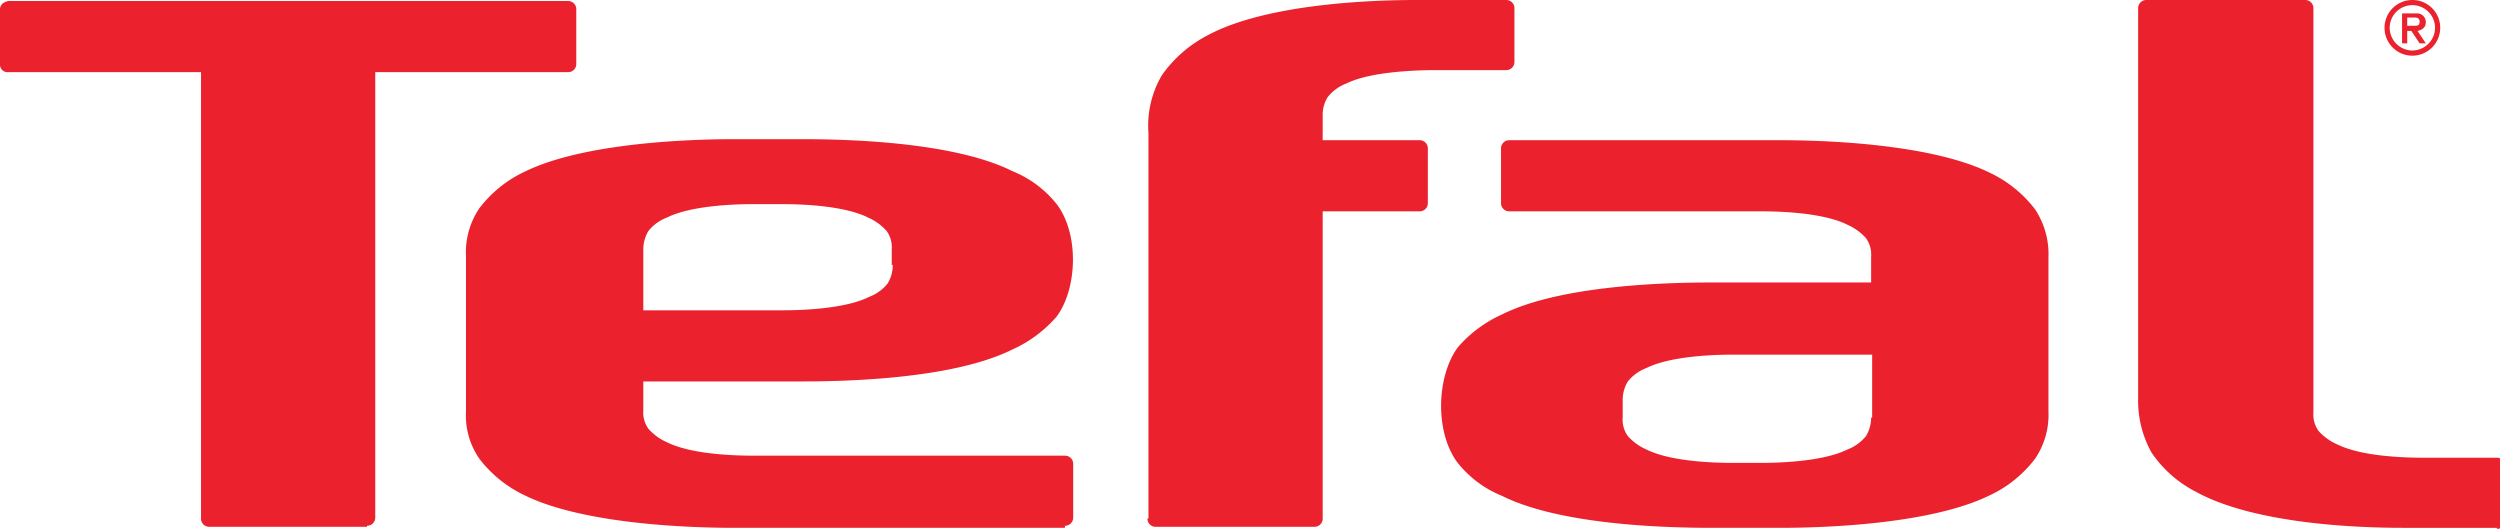
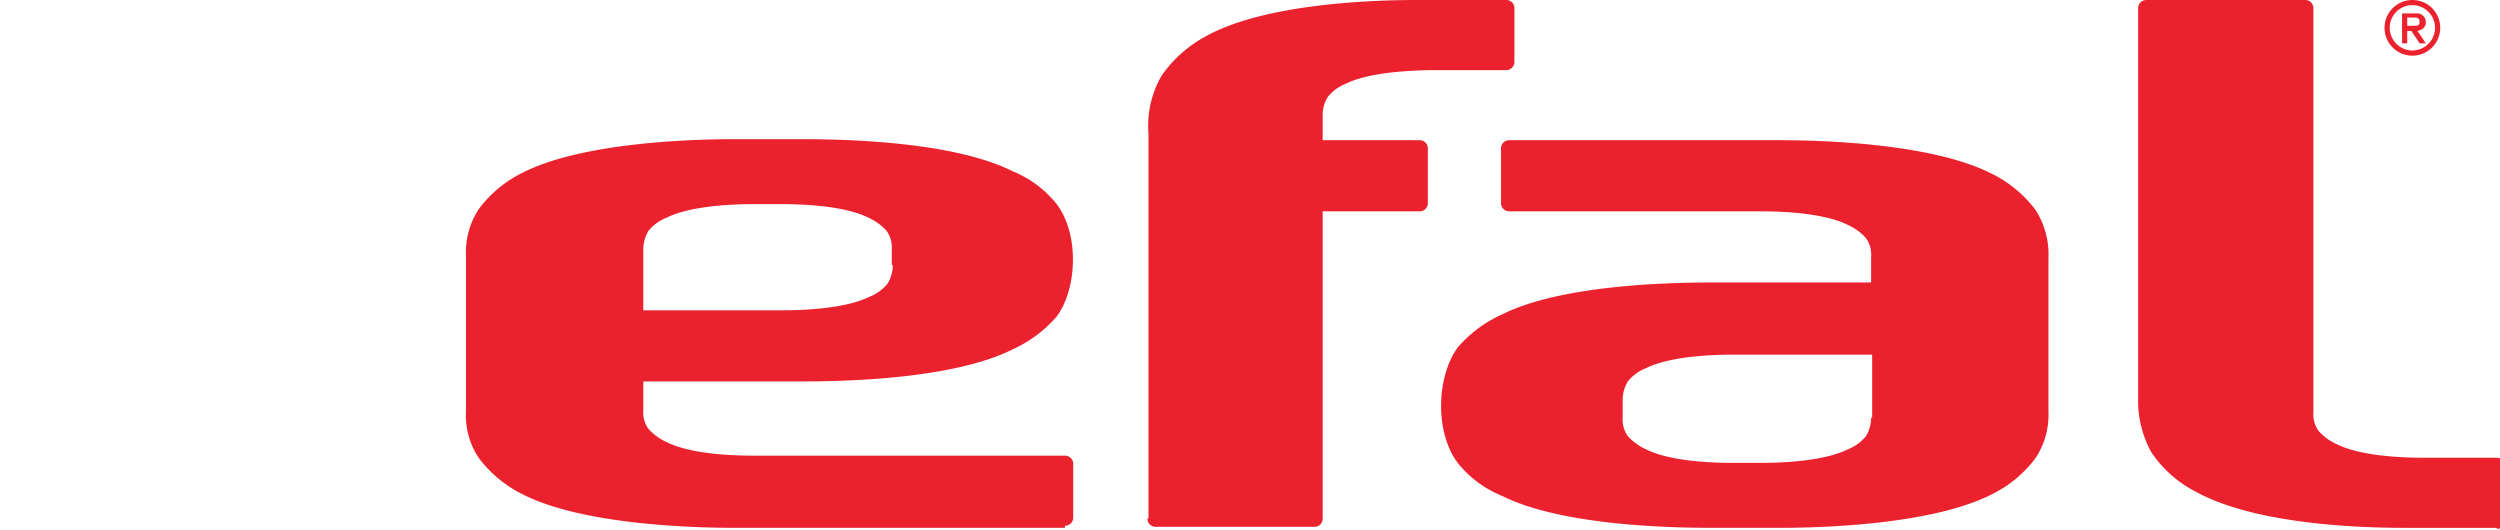
<svg xmlns="http://www.w3.org/2000/svg" viewBox="0 0 242.5 51.4">
  <defs>
    <style>
            .cls-1 {
            clip-path: url(#clip-path);
            }

            .cls-2 {
            fill: #eb212e;
            }
        </style>
    <clipPath id="clip-path">
      <path id="Path_82" data-name="Path 82" d="M0,0H242.5V51.4H0V0" />
    </clipPath>
  </defs>
  <g id="Group_371" data-name="Group 371" transform="translate(-4291 -533)">
    <g id="Group_370" data-name="Group 370" transform="translate(4291 533)">
      <g id="Group_369" data-name="Group 369">
        <g id="Group_368" data-name="Group 368" class="cls-1">
          <path id="Path_81" data-name="Path 81" class="cls-2" d="M242.2,51.3a.789.789,0,0,0,.8-.8V45.2a.789.789,0,0,0-.8-.8h-7.1c-1.7,0-6-.1-8.4-1.3a5.231,5.231,0,0,1-1.8-1.3,2.73,2.73,0,0,1-.5-1.8V.8a.789.789,0,0,0-.8-.8H208.2a.789.789,0,0,0-.8.8V38.7a10.257,10.257,0,0,0,1.3,5.2,11.547,11.547,0,0,0,4.3,3.8c5.8,3.2,16.1,3.5,20.1,3.5h9.1" />
        </g>
      </g>
-       <path id="Path_83" data-name="Path 83" class="cls-2" d="M35.6,51a.789.789,0,0,0,.8-.8V7H55.1a.789.789,0,0,0,.8-.8V.9a.789.789,0,0,0-.8-.8H.8C.3.2,0,.5,0,.9V6.2A.736.736,0,0,0,.8,7H19.5V50.3a.789.789,0,0,0,.8.8H35.6" />
      <path id="Path_84" data-name="Path 84" class="cls-2" d="M86.6,25.7a3.453,3.453,0,0,1-.5,1.8,4.2,4.2,0,0,1-1.8,1.3c-2.4,1.2-6.8,1.3-8.4,1.3H62.4V24.2a3.453,3.453,0,0,1,.5-1.8,4.2,4.2,0,0,1,1.8-1.3c2.4-1.2,6.8-1.3,8.4-1.3h2.7c1.7,0,6,.1,8.4,1.3A5.231,5.231,0,0,1,86,22.4a2.73,2.73,0,0,1,.5,1.8v1.5M103.3,51a.789.789,0,0,0,.8-.8V45a.789.789,0,0,0-.8-.8H73.1c-1.7,0-6-.1-8.4-1.3a5.231,5.231,0,0,1-1.8-1.3,2.73,2.73,0,0,1-.5-1.8V37H77.8c4,0,14.6-.2,20.4-3.1a12.386,12.386,0,0,0,4.3-3.2c2-2.7,2.2-8,0-10.9a10.543,10.543,0,0,0-4.3-3.2c-5.8-2.9-16.4-3.1-20.4-3.1H71.2c-4,0-14.6.3-20.4,3.2a11.789,11.789,0,0,0-4.3,3.5,7.574,7.574,0,0,0-1.3,4.6V39.9a7.377,7.377,0,0,0,1.3,4.6A11.95,11.95,0,0,0,50.8,48c5.8,2.9,16.4,3.2,20.4,3.2h32.1Z" />
      <path id="Path_85" data-name="Path 85" class="cls-2" d="M181.5,40.5a3.453,3.453,0,0,1-.5,1.8,4.2,4.2,0,0,1-1.8,1.3c-2.4,1.2-6.8,1.3-8.4,1.3h-2.7c-1.7,0-6-.1-8.4-1.3a5.231,5.231,0,0,1-1.8-1.3,2.73,2.73,0,0,1-.5-1.8V38.8a3.453,3.453,0,0,1,.5-1.8,4.2,4.2,0,0,1,1.8-1.3c2.4-1.2,6.8-1.3,8.4-1.3h13.5v6.1m15.8-20.2a11.95,11.95,0,0,0-4.3-3.5c-5.8-2.9-16.4-3.2-20.4-3.2H146.4a.789.789,0,0,0-.8.8v5.3a.789.789,0,0,0,.8.8h24.4c1.7,0,6,.1,8.4,1.3a5.231,5.231,0,0,1,1.8,1.3,2.73,2.73,0,0,1,.5,1.8v2.5H166.1c-4,0-14.6.2-20.4,3.1a12.386,12.386,0,0,0-4.3,3.2c-2.1,2.9-2.2,8.3,0,11.2a10.542,10.542,0,0,0,4.3,3.2c5.8,2.9,16.4,3.1,20.4,3.1h6.6c4,0,14.6-.3,20.4-3.2a11.789,11.789,0,0,0,4.3-3.5,7.574,7.574,0,0,0,1.3-4.6V25A7.888,7.888,0,0,0,197.4,20.3Z" />
      <path id="Path_86" data-name="Path 86" class="cls-2" d="M233.5,3h.4l.8,1.2h.6L234.5,3c.5-.1.8-.4.8-.8a.839.839,0,0,0-.9-.9H233V4.2h.5V3m0-.5V1.7h.6c.3,0,.6,0,.6.4s-.2.4-.6.4h-.6" />
      <path id="Path_87" data-name="Path 87" class="cls-2" d="M234,4.9a2.22,2.22,0,0,1-2.2-2.2,2.2,2.2,0,1,1,4.4,0A2.22,2.22,0,0,1,234,4.9M234,0a2.7,2.7,0,1,0,2.7,2.7A2.689,2.689,0,0,0,234,0" />
      <path id="Path_88" data-name="Path 88" class="cls-2" d="M111.3,50.3a.789.789,0,0,0,.8.8h15.4a.789.789,0,0,0,.8-.8V20.5h9.4a.789.789,0,0,0,.8-.8V14.4a.789.789,0,0,0-.8-.8h-9.4V11.2a3.2,3.2,0,0,1,.5-1.8,4.2,4.2,0,0,1,1.8-1.3c2.4-1.2,7.1-1.3,8.7-1.3h6.8a.789.789,0,0,0,.8-.8V.8a.789.789,0,0,0-.8-.8h-8.7c-4,0-14.6.3-20.4,3.5a12.389,12.389,0,0,0-4.3,3.8,9.666,9.666,0,0,0-1.3,5.6V50.3" />
    </g>
  </g>
</svg>